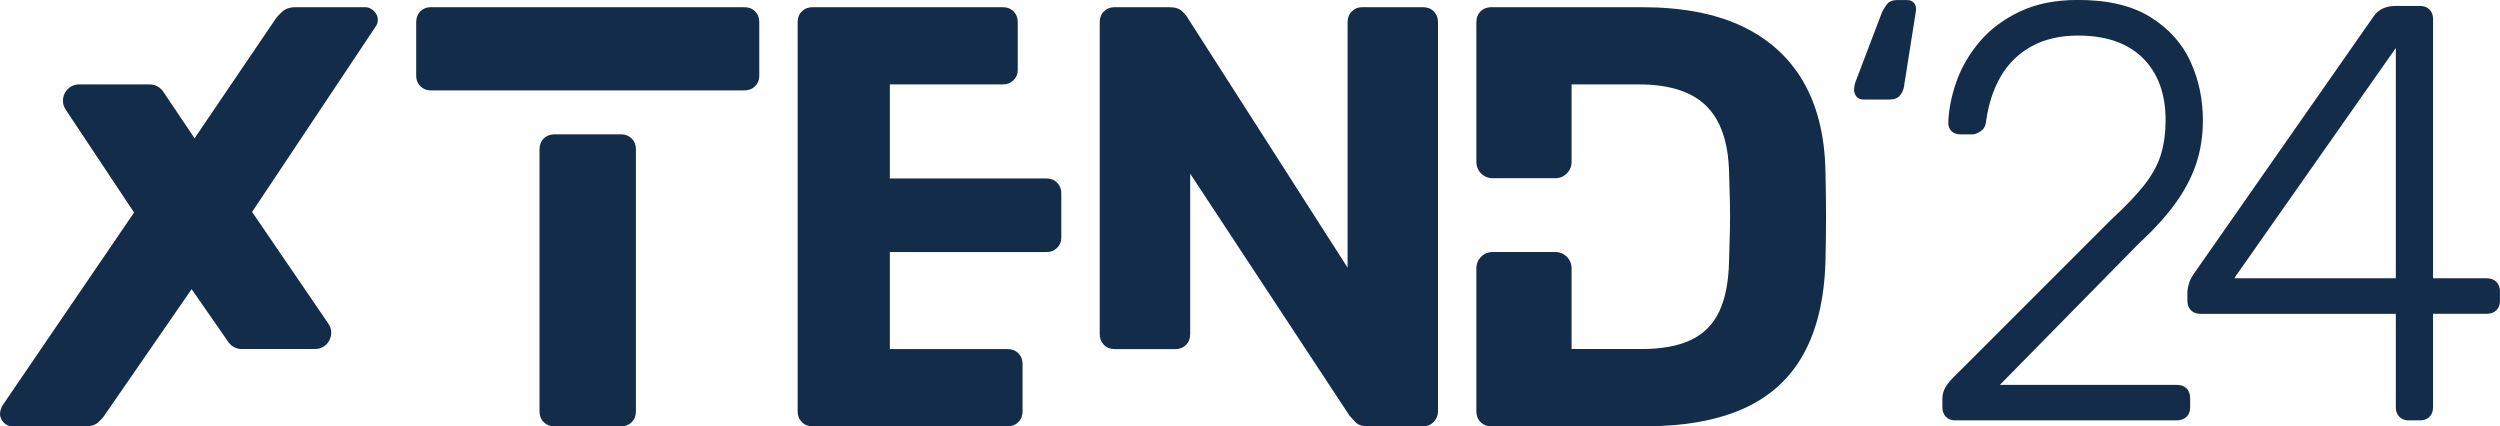
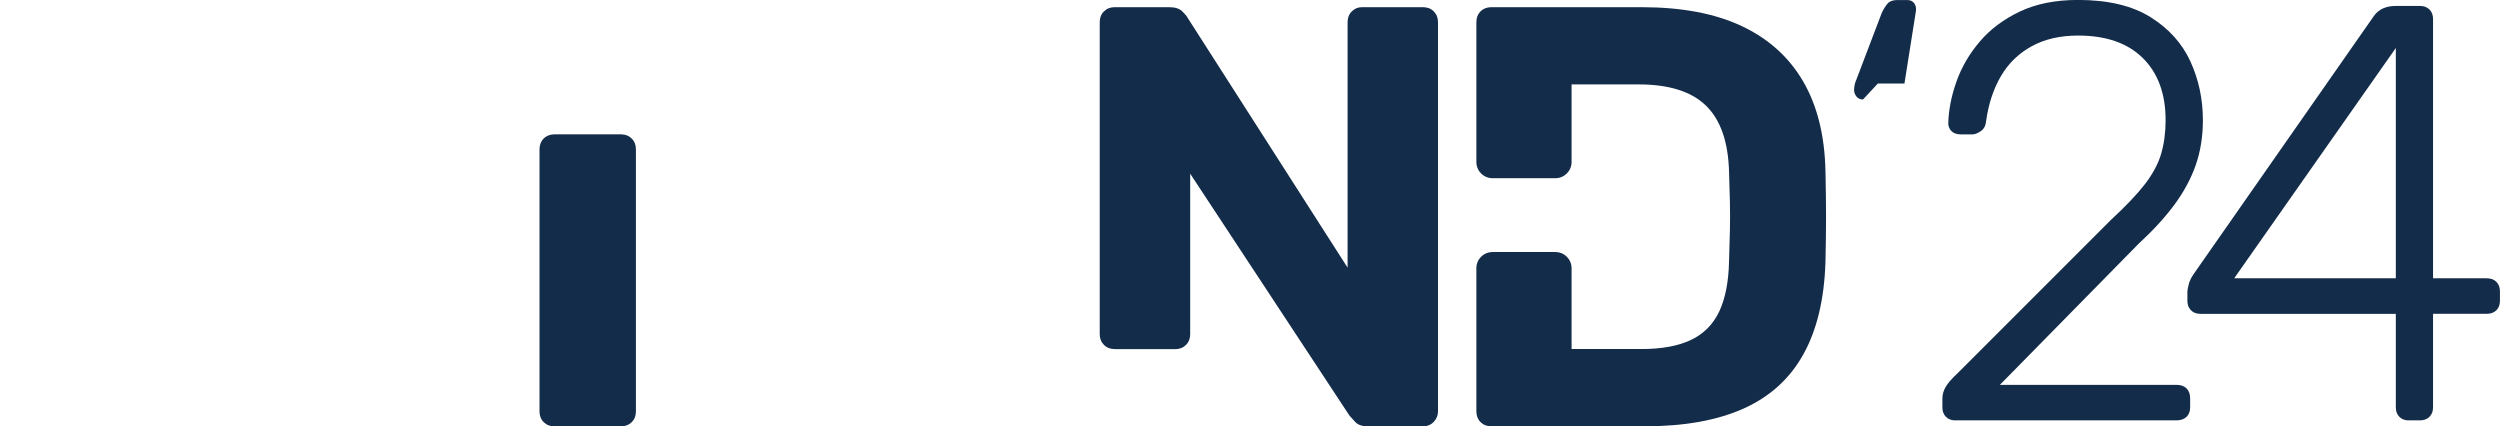
<svg xmlns="http://www.w3.org/2000/svg" id="Layer_2" viewBox="0 0 462.64 78.89">
  <defs>
    <style>.cls-1{fill:#132c4a;}</style>
  </defs>
  <g id="Layer_1-2">
-     <path class="cls-1" d="m344.76,18.41c-.51,0-.91-.18-1.21-.55-.29-.36-.44-.77-.44-1.2,0-.66.15-1.32.44-1.97l4.71-12.38c.36-.73.73-1.3,1.1-1.7.36-.4.95-.6,1.75-.6h1.86c.58,0,1.02.22,1.32.66.29.44.36.99.22,1.64l-2.08,13.15c-.07.88-.33,1.59-.77,2.14-.44.55-1.1.82-1.97.82h-4.93Z" />
+     <path class="cls-1" d="m344.76,18.41c-.51,0-.91-.18-1.21-.55-.29-.36-.44-.77-.44-1.2,0-.66.15-1.32.44-1.97l4.71-12.38c.36-.73.73-1.3,1.1-1.7.36-.4.95-.6,1.75-.6h1.86c.58,0,1.02.22,1.32.66.29.44.36.99.22,1.64l-2.08,13.15h-4.93Z" />
    <path class="cls-1" d="m361.86,77.8c-.73,0-1.31-.22-1.75-.66s-.66-1.02-.66-1.75v-1.64c0-.73.2-1.44.6-2.14.4-.69,1.11-1.51,2.14-2.47l28.38-28.38c2.78-2.56,4.89-4.78,6.36-6.68,1.46-1.9,2.47-3.78,3.01-5.64s.82-3.93.82-6.19c0-4.89-1.41-8.73-4.22-11.51-2.81-2.78-6.81-4.16-12-4.16-3.29,0-6.14.66-8.55,1.97-2.41,1.32-4.31,3.16-5.7,5.53-1.39,2.38-2.3,5.13-2.74,8.27-.07.88-.4,1.52-.99,1.92-.59.4-1.1.6-1.53.6h-2.19c-.73,0-1.3-.2-1.7-.6-.4-.4-.6-.89-.6-1.48.07-2.48.58-5.06,1.53-7.73.95-2.67,2.39-5.13,4.33-7.4,1.93-2.26,4.4-4.11,7.4-5.53,2.99-1.42,6.57-2.14,10.74-2.14,5.55,0,10.03,1.06,13.42,3.18,3.4,2.12,5.86,4.86,7.4,8.22,1.53,3.36,2.3,6.98,2.3,10.85,0,3-.44,5.75-1.31,8.27-.88,2.52-2.19,4.97-3.94,7.34-1.75,2.38-3.98,4.8-6.68,7.29l-25.64,26.08h32.69c.8,0,1.42.22,1.86.66s.66,1.06.66,1.86v1.64c0,.73-.22,1.32-.66,1.75s-1.06.66-1.86.66h-40.9Z" />
-     <path class="cls-1" d="m69.47,4.98c.3-.37.45-.81.45-1.33,0-.59-.24-1.12-.72-1.6s-1.02-.72-1.61-.72h-12.96c-.96,0-1.74.26-2.33.77-.59.52-1.04,1-1.33,1.44l-8.2,12.08-6.76,9.97-5.82-8.65c-.56-.83-1.49-1.32-2.49-1.32h-13.05c-2.39,0-3.82,2.67-2.5,4.66l12.66,19.05-17.23,25.26L.33,75.23c-.07.22-.15.44-.22.67-.07.22-.11.44-.11.66,0,.59.22,1.13.66,1.61.45.48,1,.72,1.67.72h13.51c1.04,0,1.83-.26,2.39-.78.55-.51.94-.96,1.16-1.33l8.42-12.19,7.65-11.08,6.8,9.79c.56.81,1.48,1.29,2.46,1.29h13.57c2.41,0,3.84-2.7,2.48-4.69l-14.12-20.68,15.73-23.6,7.09-10.64Z" />
-     <path class="cls-1" d="m139.73,2.1c-.51-.51-1.18-.77-1.99-.77h-58.06c-.74,0-1.37.26-1.89.77-.51.52-.77,1.18-.77,2v9.97c0,.74.26,1.37.77,1.88.52.52,1.15.78,1.89.78h58.06c.81,0,1.48-.26,1.99-.78.52-.51.78-1.14.78-1.88V4.1c0-.82-.26-1.48-.78-2Z" />
    <path class="cls-1" d="m117.68,27.63v48.5c0,.81-.26,1.48-.77,1.99s-1.18.78-2,.78h-12.3c-.81,0-1.47-.26-1.99-.78-.52-.51-.78-1.18-.78-1.99V27.63c0-.81.26-1.48.77-1.99s1.18-.78,2-.78h12.3c.81,0,1.47.26,1.99.78.52.51.78,1.18.78,1.99Z" />
-     <path class="cls-1" d="m150.38,78.89c-.81,0-1.48-.26-1.99-.78-.52-.52-.78-1.18-.78-1.99V4.1c0-.81.26-1.48.78-1.99.52-.52,1.18-.78,1.99-.78h35.19c.81,0,1.48.26,1.99.78.52.52.78,1.18.78,1.99v8.86c0,.74-.26,1.37-.78,1.88-.52.52-1.18.78-1.99.78h-20.9v17.4h28.96c.81,0,1.48.26,1.99.78.52.52.78,1.18.78,1.99v8.2c0,.74-.26,1.37-.78,1.88-.52.52-1.18.78-1.99.78h-28.96v17.95h21.79c.81,0,1.48.26,1.99.78.52.52.78,1.18.78,1.99v8.75c0,.81-.26,1.48-.78,1.99-.52.52-1.18.78-1.99.78h-36.08Z" />
    <path class="cls-1" d="m206.28,64.6c-.81,0-1.48-.26-1.99-.78-.52-.52-.78-1.18-.78-1.99V4.1c0-.81.26-1.48.78-1.99.52-.52,1.18-.78,1.99-.78h10.08c1.11,0,1.92.26,2.44.78.52.52.85.92,1,1.22l29.58,46.2V4.1c0-.81.26-1.48.78-1.99.52-.52,1.14-.78,1.88-.78h11.3c.81,0,1.48.26,1.99.78.52.52.78,1.18.78,1.99v72.02c0,.74-.26,1.39-.78,1.94-.52.55-1.18.83-1.99.83h-10.19c-1.11,0-1.9-.28-2.38-.83-.48-.55-.83-.94-1.05-1.16l-29.47-44.76v29.7c0,.81-.26,1.48-.78,1.99-.52.52-1.18.78-1.99.78h-11.19Z" />
    <path class="cls-1" d="m337.81,31.57c-.15-6.57-1.54-12.09-4.16-16.56-2.62-4.47-6.41-7.87-11.35-10.19-4.95-2.33-11.12-3.49-18.51-3.49h-27.81c-.81,0-1.48.26-2,.77-.51.52-.77,1.18-.77,2v25.88c0,1.66,1.34,3,3,3h11.62c1.66,0,3-1.34,3-3v-14.36h12.41c5.61,0,9.77,1.31,12.46,3.93,2.7,2.63,4.12,6.71,4.27,12.25.07,2.07.13,3.95.16,5.65.04,1.7.04,3.4,0,5.09-.03,1.7-.09,3.62-.16,5.77-.08,3.84-.69,6.96-1.83,9.36-1.15,2.4-2.9,4.15-5.26,5.26-2.37,1.11-5.4,1.66-9.09,1.66h-12.96v-14.95c0-1.66-1.34-3-3-3h-11.62c-1.66,0-3,1.34-3,3v26.48c0,.81.26,1.48.77,1.99.52.52,1.19.78,2,.78h28.37c7.31,0,13.4-1.09,18.28-3.27,4.87-2.18,8.57-5.52,11.08-10.03,2.51-4.5,3.88-10.19,4.1-17.06.07-3.18.11-5.99.11-8.42s-.04-5.28-.11-8.54Z" />
    <path class="cls-1" d="m445.77,77.8c-.73,0-1.31-.22-1.75-.66-.44-.44-.66-1.02-.66-1.75v-17.31h-36.16c-.73,0-1.31-.22-1.75-.66-.44-.44-.66-1.02-.66-1.75v-1.75c0-.15.07-.55.22-1.2.15-.66.47-1.35.99-2.08L439.3,2.96c.88-1.24,2.23-1.86,4.05-1.86h4.49c.73,0,1.31.22,1.75.66.44.44.66,1.02.66,1.75v47.99h9.97c.73,0,1.31.22,1.75.66.44.44.66,1.02.66,1.75v1.75c0,.73-.22,1.32-.66,1.75-.44.44-1.02.66-1.75.66h-9.97v17.31c0,.73-.22,1.32-.66,1.75-.44.44-1.02.66-1.75.66h-2.08Zm-32.32-26.3h29.91V8.88l-29.91,42.62Z" />
  </g>
</svg>